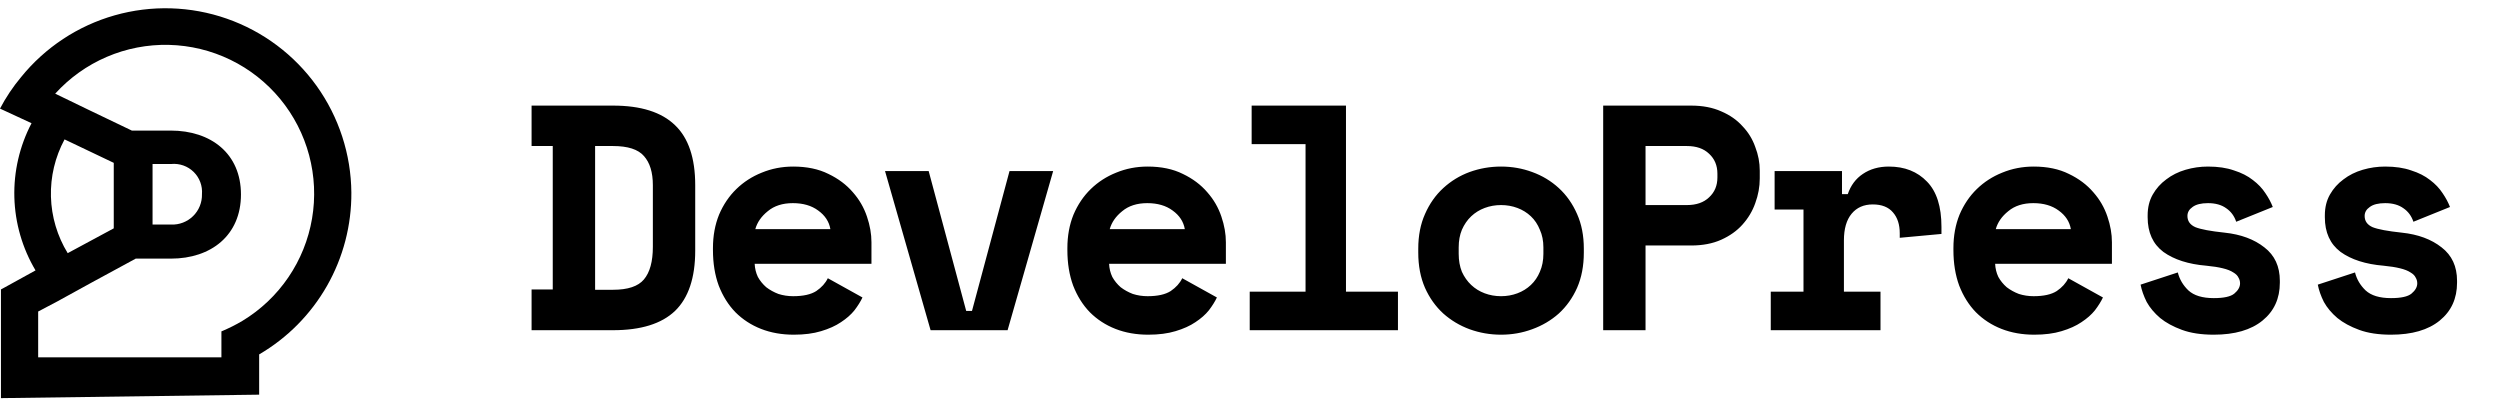
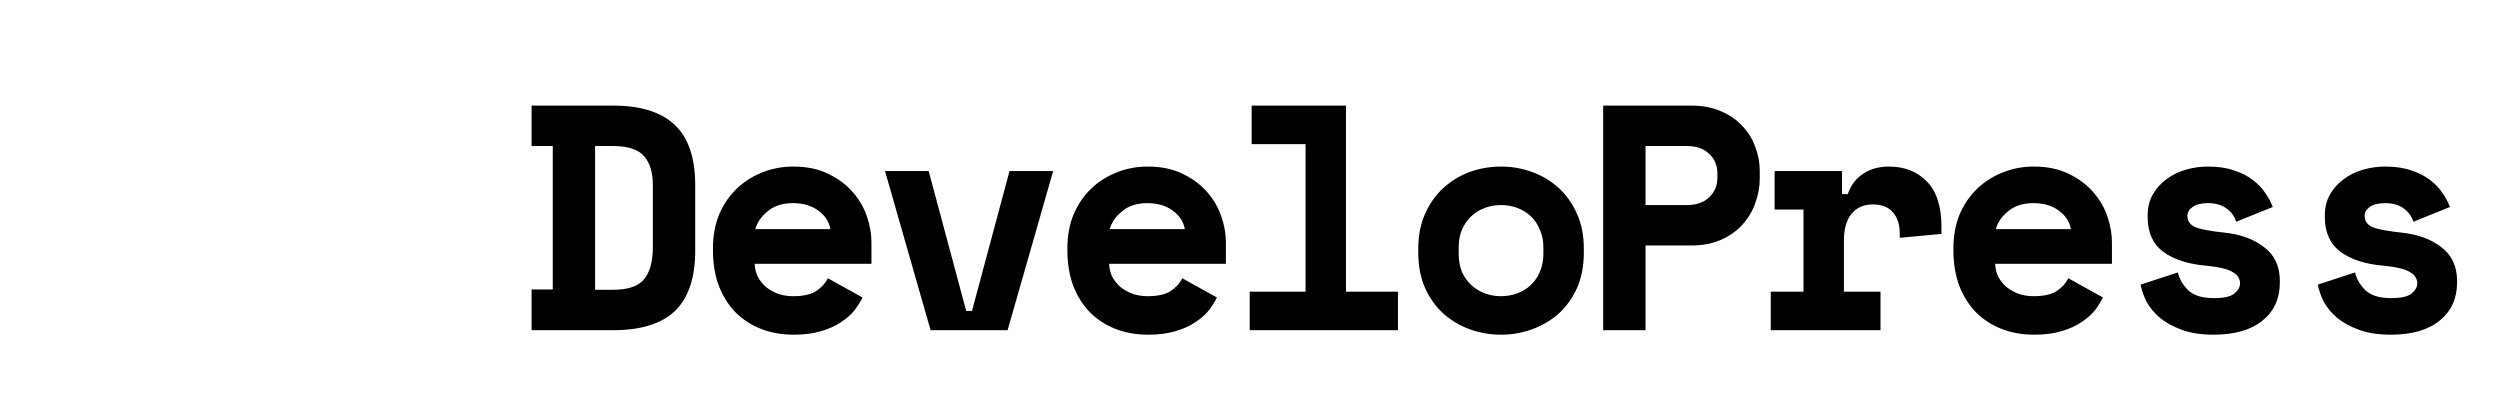
<svg xmlns="http://www.w3.org/2000/svg" width="187" height="30" viewBox="0 0 187 30" fill="none">
-   <path d="M26.282 14.406C26.258 11.542 25.35 8.755 23.683 6.426C22.015 4.097 19.669 2.34 16.965 1.396C14.261 0.451 11.332 0.364 8.576 1.147C5.821 1.93 3.375 3.546 1.573 5.772C0.967 6.498 0.44 7.286 0 8.123L2.359 9.216C1.464 10.924 1.022 12.832 1.074 14.76C1.127 16.687 1.672 18.569 2.658 20.226L0.362 21.492L0.071 21.649V29.78L19.385 29.521V26.509C21.497 25.277 23.247 23.509 24.458 21.384C25.669 19.259 26.298 16.852 26.282 14.406ZM8.509 12.181V17.08L5.064 18.936C4.284 17.663 3.851 16.206 3.81 14.713C3.768 13.22 4.12 11.742 4.829 10.427L8.509 12.181ZM2.855 26.737V23.301L4.349 22.514L4.545 22.404L6.905 21.107L10.152 19.345H12.787C15.783 19.345 18.024 17.607 18.024 14.548C18.024 11.489 15.783 9.767 12.771 9.767H9.862L6.582 8.194L4.129 7.006C5.202 5.823 6.516 4.885 7.984 4.255C9.452 3.625 11.038 3.319 12.635 3.357C14.231 3.395 15.801 3.776 17.238 4.474C18.674 5.172 19.943 6.172 20.959 7.404C21.974 8.637 22.713 10.073 23.124 11.617C23.535 13.16 23.609 14.774 23.341 16.348C23.074 17.923 22.47 19.421 21.571 20.741C20.673 22.062 19.501 23.173 18.134 24C17.63 24.3 17.104 24.562 16.562 24.787V25.015V26.729H2.855V26.737ZM11.411 16.797V12.267H12.81C13.116 12.238 13.424 12.275 13.714 12.378C14.003 12.48 14.267 12.645 14.486 12.86C14.705 13.075 14.874 13.335 14.981 13.623C15.088 13.911 15.131 14.218 15.107 14.524C15.115 14.828 15.06 15.13 14.946 15.412C14.832 15.694 14.661 15.95 14.444 16.163C14.228 16.376 13.969 16.542 13.686 16.651C13.402 16.761 13.099 16.81 12.795 16.797H11.411Z" fill="black" />
  <path d="M39.762 7.899H45.858C47.938 7.899 49.482 8.387 50.49 9.363C51.498 10.323 52.002 11.819 52.002 13.851V18.747C52.002 20.779 51.498 22.283 50.49 23.259C49.482 24.219 47.938 24.699 45.858 24.699H39.762V21.651H41.346V10.923H39.762V7.899ZM45.858 21.675C46.962 21.675 47.73 21.419 48.162 20.907C48.61 20.379 48.834 19.563 48.834 18.459V13.851C48.834 12.891 48.61 12.163 48.162 11.667C47.73 11.171 46.962 10.923 45.858 10.923H44.514V21.675H45.858ZM56.449 19.731C56.465 20.083 56.545 20.411 56.689 20.715C56.849 21.003 57.057 21.259 57.313 21.483C57.585 21.691 57.889 21.859 58.225 21.987C58.577 22.099 58.945 22.155 59.329 22.155C60.081 22.155 60.657 22.027 61.057 21.771C61.457 21.499 61.745 21.179 61.921 20.811L64.513 22.251C64.369 22.555 64.169 22.875 63.913 23.211C63.657 23.531 63.321 23.827 62.905 24.099C62.505 24.371 62.009 24.595 61.417 24.771C60.841 24.947 60.161 25.035 59.377 25.035C58.481 25.035 57.665 24.891 56.929 24.603C56.193 24.315 55.553 23.899 55.009 23.355C54.481 22.811 54.065 22.147 53.761 21.363C53.473 20.579 53.329 19.691 53.329 18.699V18.555C53.329 17.643 53.481 16.811 53.785 16.059C54.105 15.307 54.537 14.667 55.081 14.139C55.625 13.611 56.257 13.203 56.977 12.915C57.713 12.611 58.497 12.459 59.329 12.459C60.353 12.459 61.233 12.643 61.969 13.011C62.705 13.363 63.313 13.819 63.793 14.379C64.273 14.923 64.625 15.531 64.849 16.203C65.073 16.859 65.185 17.499 65.185 18.123V19.731H56.449ZM59.305 15.195C58.537 15.195 57.913 15.395 57.433 15.795C56.953 16.179 56.641 16.627 56.497 17.139H62.113C62.017 16.579 61.713 16.115 61.201 15.747C60.705 15.379 60.073 15.195 59.305 15.195ZM66.2 12.795H69.464L72.272 23.259H72.704L75.512 12.795H78.776L75.368 24.699H69.608L66.2 12.795ZM82.96 19.731C82.976 20.083 83.056 20.411 83.2 20.715C83.36 21.003 83.568 21.259 83.824 21.483C84.096 21.691 84.4 21.859 84.736 21.987C85.088 22.099 85.456 22.155 85.84 22.155C86.592 22.155 87.168 22.027 87.568 21.771C87.968 21.499 88.256 21.179 88.432 20.811L91.024 22.251C90.88 22.555 90.68 22.875 90.424 23.211C90.168 23.531 89.832 23.827 89.416 24.099C89.016 24.371 88.52 24.595 87.928 24.771C87.352 24.947 86.672 25.035 85.888 25.035C84.992 25.035 84.176 24.891 83.44 24.603C82.704 24.315 82.064 23.899 81.52 23.355C80.992 22.811 80.576 22.147 80.272 21.363C79.984 20.579 79.84 19.691 79.84 18.699V18.555C79.84 17.643 79.992 16.811 80.296 16.059C80.616 15.307 81.048 14.667 81.592 14.139C82.136 13.611 82.768 13.203 83.488 12.915C84.224 12.611 85.008 12.459 85.84 12.459C86.864 12.459 87.744 12.643 88.48 13.011C89.216 13.363 89.824 13.819 90.304 14.379C90.784 14.923 91.136 15.531 91.36 16.203C91.584 16.859 91.696 17.499 91.696 18.123V19.731H82.96ZM85.816 15.195C85.048 15.195 84.424 15.395 83.944 15.795C83.464 16.179 83.152 16.627 83.008 17.139H88.624C88.528 16.579 88.224 16.115 87.712 15.747C87.216 15.379 86.584 15.195 85.816 15.195ZM93.479 21.819H97.655V10.779H93.623V7.899H100.679V21.819H104.567V24.699H93.479V21.819ZM118.47 18.891C118.47 19.883 118.302 20.763 117.966 21.531C117.63 22.283 117.174 22.923 116.598 23.451C116.022 23.963 115.358 24.355 114.606 24.627C113.87 24.899 113.094 25.035 112.278 25.035C111.462 25.035 110.678 24.899 109.926 24.627C109.19 24.355 108.534 23.963 107.958 23.451C107.382 22.923 106.926 22.283 106.59 21.531C106.254 20.763 106.086 19.883 106.086 18.891V18.603C106.086 17.627 106.254 16.763 106.59 16.011C106.926 15.243 107.382 14.595 107.958 14.067C108.534 13.539 109.19 13.139 109.926 12.867C110.678 12.595 111.462 12.459 112.278 12.459C113.094 12.459 113.87 12.595 114.606 12.867C115.358 13.139 116.022 13.539 116.598 14.067C117.174 14.595 117.63 15.243 117.966 16.011C118.302 16.763 118.47 17.627 118.47 18.603V18.891ZM112.278 22.155C112.71 22.155 113.118 22.083 113.502 21.939C113.886 21.795 114.222 21.587 114.51 21.315C114.798 21.043 115.022 20.715 115.182 20.331C115.358 19.931 115.446 19.483 115.446 18.987V18.507C115.446 18.011 115.358 17.571 115.182 17.187C115.022 16.787 114.798 16.451 114.51 16.179C114.222 15.907 113.886 15.699 113.502 15.555C113.118 15.411 112.71 15.339 112.278 15.339C111.846 15.339 111.438 15.411 111.054 15.555C110.67 15.699 110.334 15.907 110.046 16.179C109.758 16.451 109.526 16.787 109.35 17.187C109.19 17.571 109.11 18.011 109.11 18.507V18.987C109.11 19.483 109.19 19.931 109.35 20.331C109.526 20.715 109.758 21.043 110.046 21.315C110.334 21.587 110.67 21.795 111.054 21.939C111.438 22.083 111.846 22.155 112.278 22.155ZM123.086 18.363V24.699H119.918V7.899H126.494C127.358 7.899 128.11 8.043 128.75 8.331C129.39 8.603 129.918 8.971 130.334 9.435C130.766 9.883 131.086 10.403 131.294 10.995C131.518 11.571 131.63 12.163 131.63 12.771V13.347C131.63 13.971 131.518 14.587 131.294 15.195C131.086 15.787 130.766 16.323 130.334 16.803C129.918 17.267 129.39 17.643 128.75 17.931C128.11 18.219 127.358 18.363 126.494 18.363H123.086ZM123.086 15.339H126.182C126.886 15.339 127.438 15.147 127.838 14.763C128.254 14.379 128.462 13.883 128.462 13.275V12.987C128.462 12.379 128.254 11.883 127.838 11.499C127.438 11.115 126.886 10.923 126.182 10.923H123.086V15.339ZM132.741 12.795H137.781V14.523H138.213C138.437 13.867 138.813 13.363 139.341 13.011C139.885 12.643 140.533 12.459 141.285 12.459C142.469 12.459 143.421 12.835 144.141 13.587C144.861 14.323 145.221 15.451 145.221 16.971V17.499L142.101 17.787V17.451C142.101 16.795 141.933 16.275 141.597 15.891C141.261 15.491 140.757 15.291 140.085 15.291C139.413 15.291 138.885 15.523 138.501 15.987C138.117 16.451 137.925 17.115 137.925 17.979V21.819H140.661V24.699H132.453V21.819H134.901V15.675H132.741V12.795ZM149.236 19.731C149.252 20.083 149.332 20.411 149.476 20.715C149.636 21.003 149.844 21.259 150.1 21.483C150.372 21.691 150.676 21.859 151.012 21.987C151.364 22.099 151.732 22.155 152.116 22.155C152.868 22.155 153.444 22.027 153.844 21.771C154.244 21.499 154.532 21.179 154.708 20.811L157.3 22.251C157.156 22.555 156.956 22.875 156.7 23.211C156.444 23.531 156.108 23.827 155.692 24.099C155.292 24.371 154.796 24.595 154.204 24.771C153.628 24.947 152.948 25.035 152.164 25.035C151.268 25.035 150.452 24.891 149.716 24.603C148.98 24.315 148.34 23.899 147.796 23.355C147.268 22.811 146.852 22.147 146.548 21.363C146.26 20.579 146.116 19.691 146.116 18.699V18.555C146.116 17.643 146.268 16.811 146.572 16.059C146.892 15.307 147.324 14.667 147.868 14.139C148.412 13.611 149.044 13.203 149.764 12.915C150.5 12.611 151.284 12.459 152.116 12.459C153.14 12.459 154.02 12.643 154.756 13.011C155.492 13.363 156.1 13.819 156.58 14.379C157.06 14.923 157.412 15.531 157.636 16.203C157.86 16.859 157.972 17.499 157.972 18.123V19.731H149.236ZM152.092 15.195C151.324 15.195 150.7 15.395 150.22 15.795C149.74 16.179 149.428 16.627 149.284 17.139H154.9C154.804 16.579 154.5 16.115 153.988 15.747C153.492 15.379 152.86 15.195 152.092 15.195ZM163.62 16.155C163.62 16.539 163.82 16.819 164.22 16.995C164.62 17.155 165.348 17.291 166.404 17.403C167.62 17.531 168.612 17.899 169.38 18.507C170.148 19.099 170.532 19.931 170.532 21.003V21.147C170.532 22.331 170.1 23.275 169.236 23.979C168.372 24.683 167.156 25.035 165.588 25.035C164.66 25.035 163.868 24.915 163.212 24.675C162.556 24.435 162.012 24.139 161.58 23.787C161.148 23.419 160.812 23.019 160.572 22.587C160.348 22.139 160.196 21.707 160.116 21.291L162.9 20.379C163.028 20.891 163.292 21.339 163.692 21.723C164.108 22.107 164.74 22.299 165.588 22.299C166.34 22.299 166.852 22.187 167.124 21.963C167.412 21.723 167.556 21.467 167.556 21.195C167.556 21.035 167.516 20.891 167.436 20.763C167.372 20.619 167.244 20.491 167.052 20.379C166.86 20.251 166.596 20.147 166.26 20.067C165.94 19.987 165.532 19.923 165.036 19.875C163.692 19.763 162.62 19.419 161.82 18.843C161.036 18.251 160.644 17.387 160.644 16.251V16.107C160.644 15.515 160.772 14.995 161.028 14.547C161.284 14.099 161.62 13.723 162.036 13.419C162.452 13.099 162.932 12.859 163.476 12.699C164.02 12.539 164.58 12.459 165.156 12.459C165.908 12.459 166.556 12.555 167.1 12.747C167.66 12.923 168.132 13.163 168.516 13.467C168.9 13.755 169.212 14.083 169.452 14.451C169.692 14.803 169.876 15.147 170.004 15.483L167.268 16.587C167.124 16.155 166.876 15.819 166.524 15.579C166.172 15.323 165.716 15.195 165.156 15.195C164.644 15.195 164.26 15.291 164.004 15.483C163.748 15.659 163.62 15.883 163.62 16.155ZM176.875 16.155C176.875 16.539 177.075 16.819 177.475 16.995C177.875 17.155 178.603 17.291 179.659 17.403C180.875 17.531 181.867 17.899 182.635 18.507C183.403 19.099 183.787 19.931 183.787 21.003V21.147C183.787 22.331 183.355 23.275 182.491 23.979C181.627 24.683 180.411 25.035 178.843 25.035C177.915 25.035 177.123 24.915 176.467 24.675C175.811 24.435 175.267 24.139 174.835 23.787C174.403 23.419 174.067 23.019 173.827 22.587C173.603 22.139 173.451 21.707 173.371 21.291L176.155 20.379C176.283 20.891 176.547 21.339 176.947 21.723C177.363 22.107 177.995 22.299 178.843 22.299C179.595 22.299 180.107 22.187 180.379 21.963C180.667 21.723 180.811 21.467 180.811 21.195C180.811 21.035 180.771 20.891 180.691 20.763C180.627 20.619 180.499 20.491 180.307 20.379C180.115 20.251 179.851 20.147 179.515 20.067C179.195 19.987 178.787 19.923 178.291 19.875C176.947 19.763 175.875 19.419 175.075 18.843C174.291 18.251 173.899 17.387 173.899 16.251V16.107C173.899 15.515 174.027 14.995 174.283 14.547C174.539 14.099 174.875 13.723 175.291 13.419C175.707 13.099 176.187 12.859 176.731 12.699C177.275 12.539 177.835 12.459 178.411 12.459C179.163 12.459 179.811 12.555 180.355 12.747C180.915 12.923 181.387 13.163 181.771 13.467C182.155 13.755 182.467 14.083 182.707 14.451C182.947 14.803 183.131 15.147 183.259 15.483L180.523 16.587C180.379 16.155 180.131 15.819 179.779 15.579C179.427 15.323 178.971 15.195 178.411 15.195C177.899 15.195 177.515 15.291 177.259 15.483C177.003 15.659 176.875 15.883 176.875 16.155Z" fill="black" />
</svg>